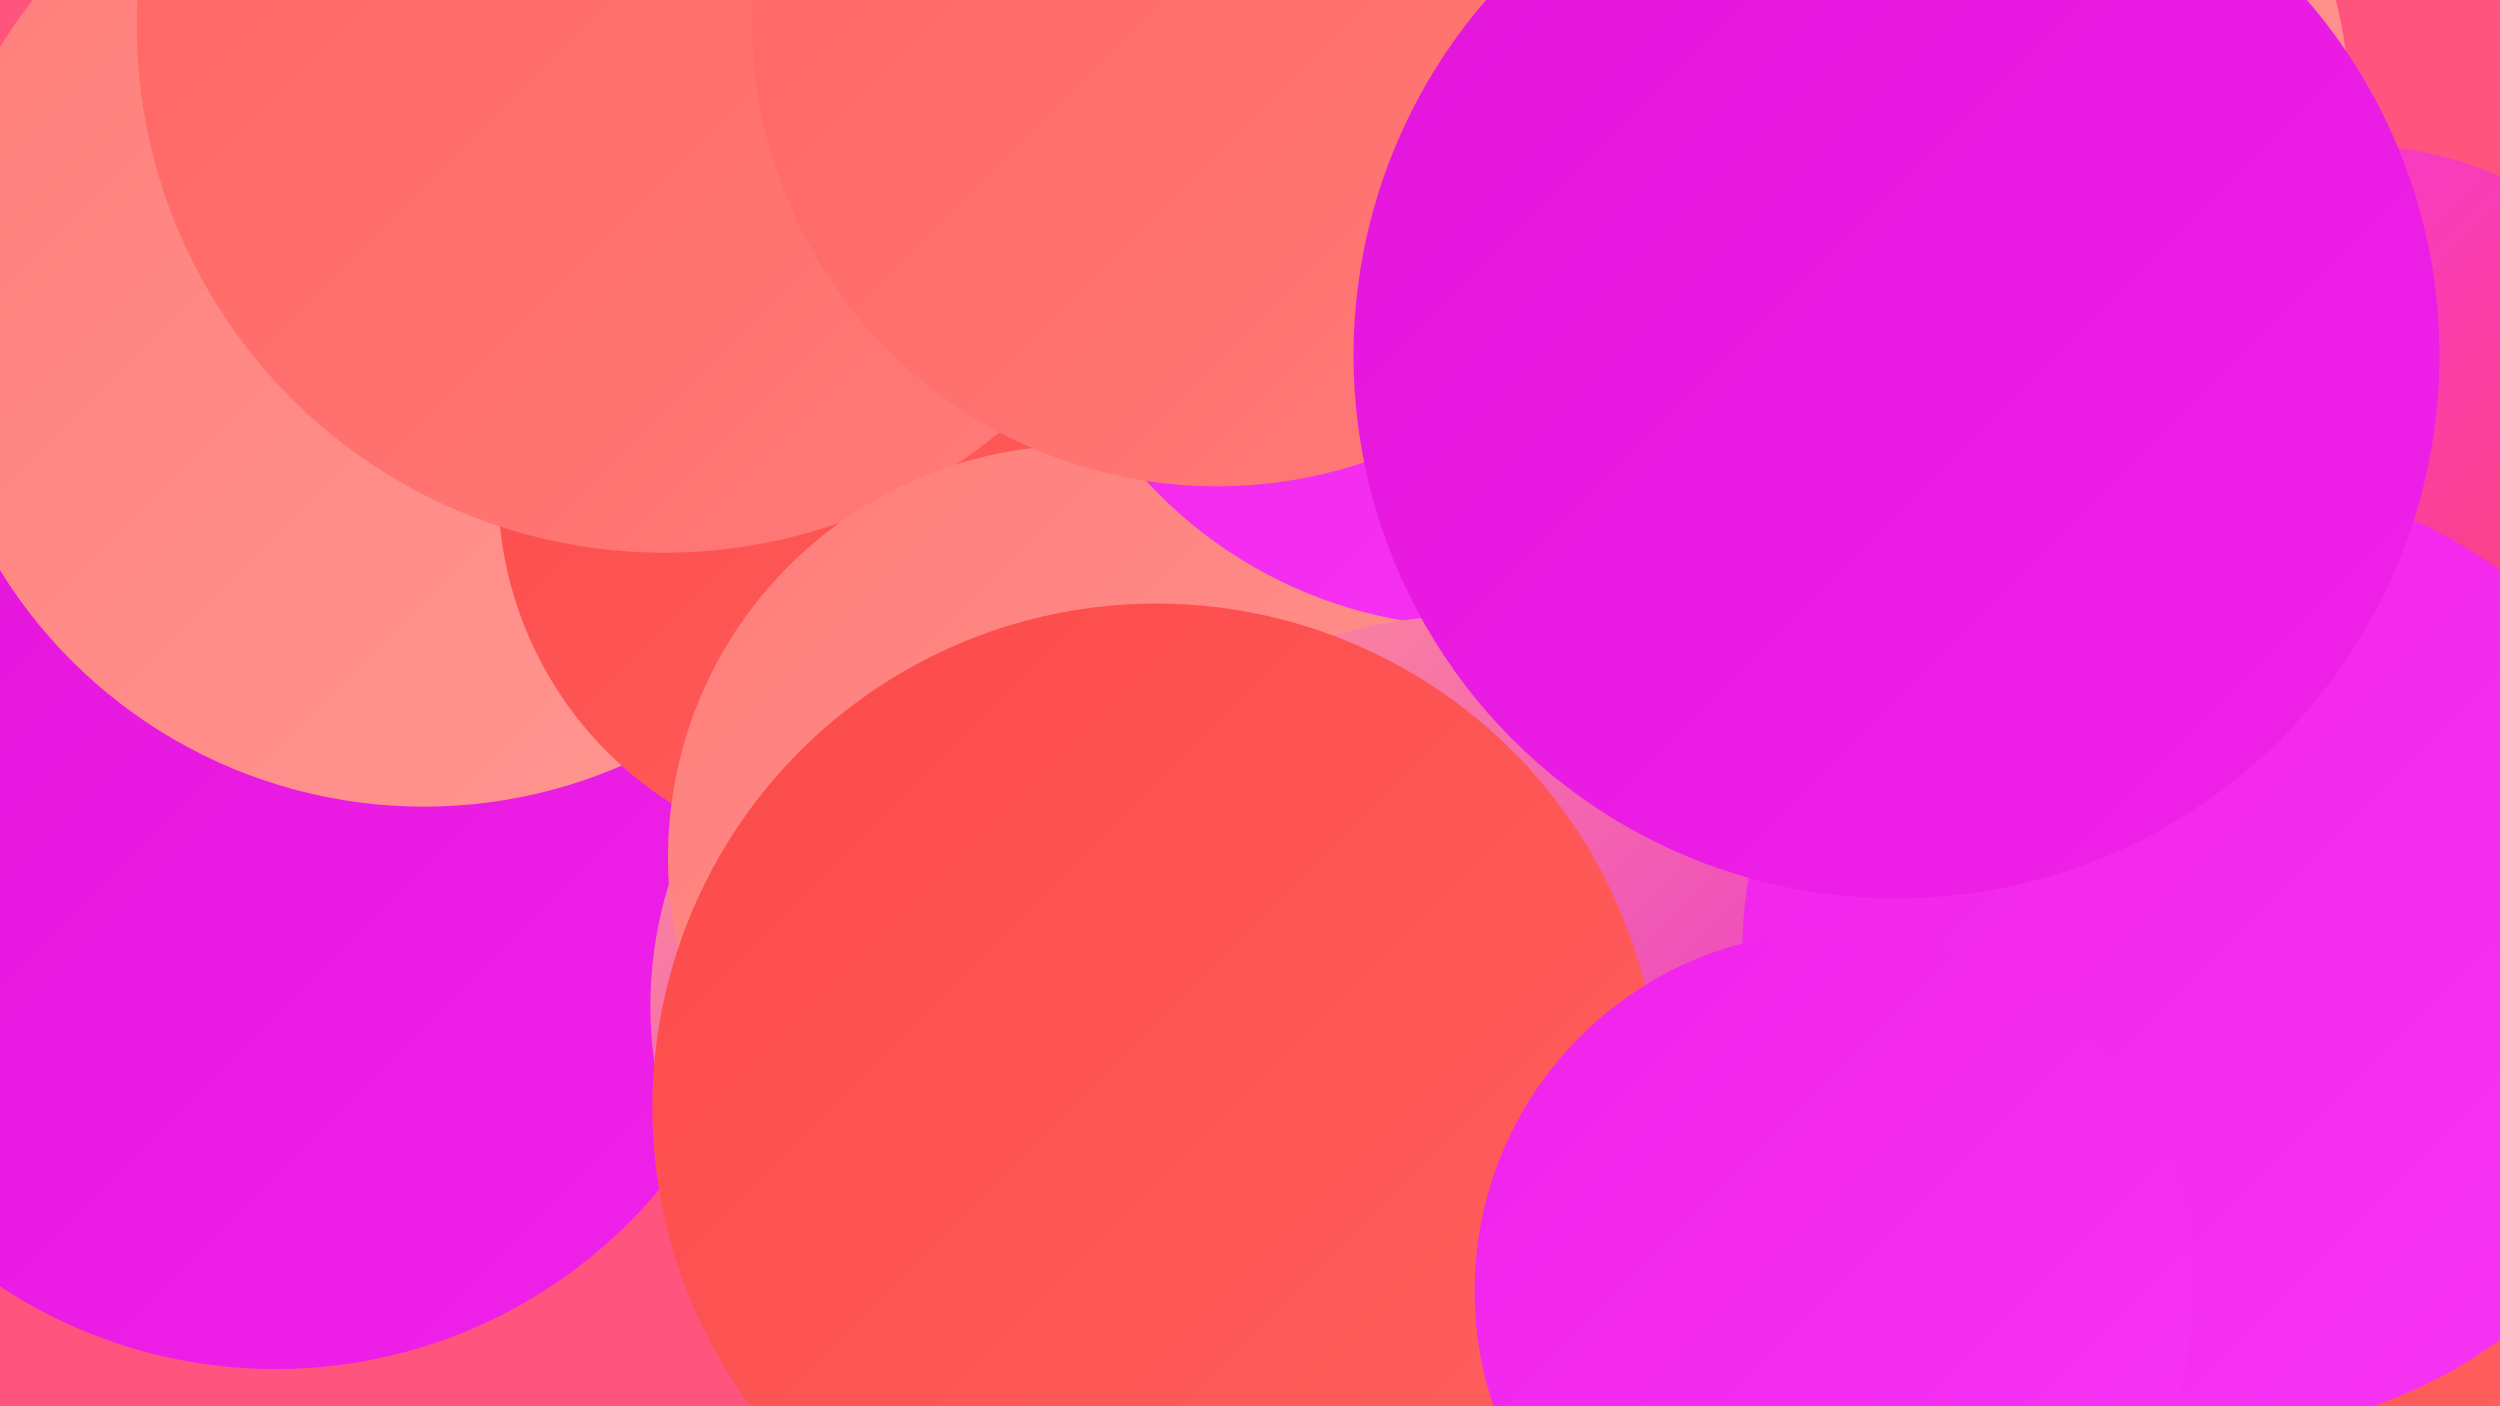
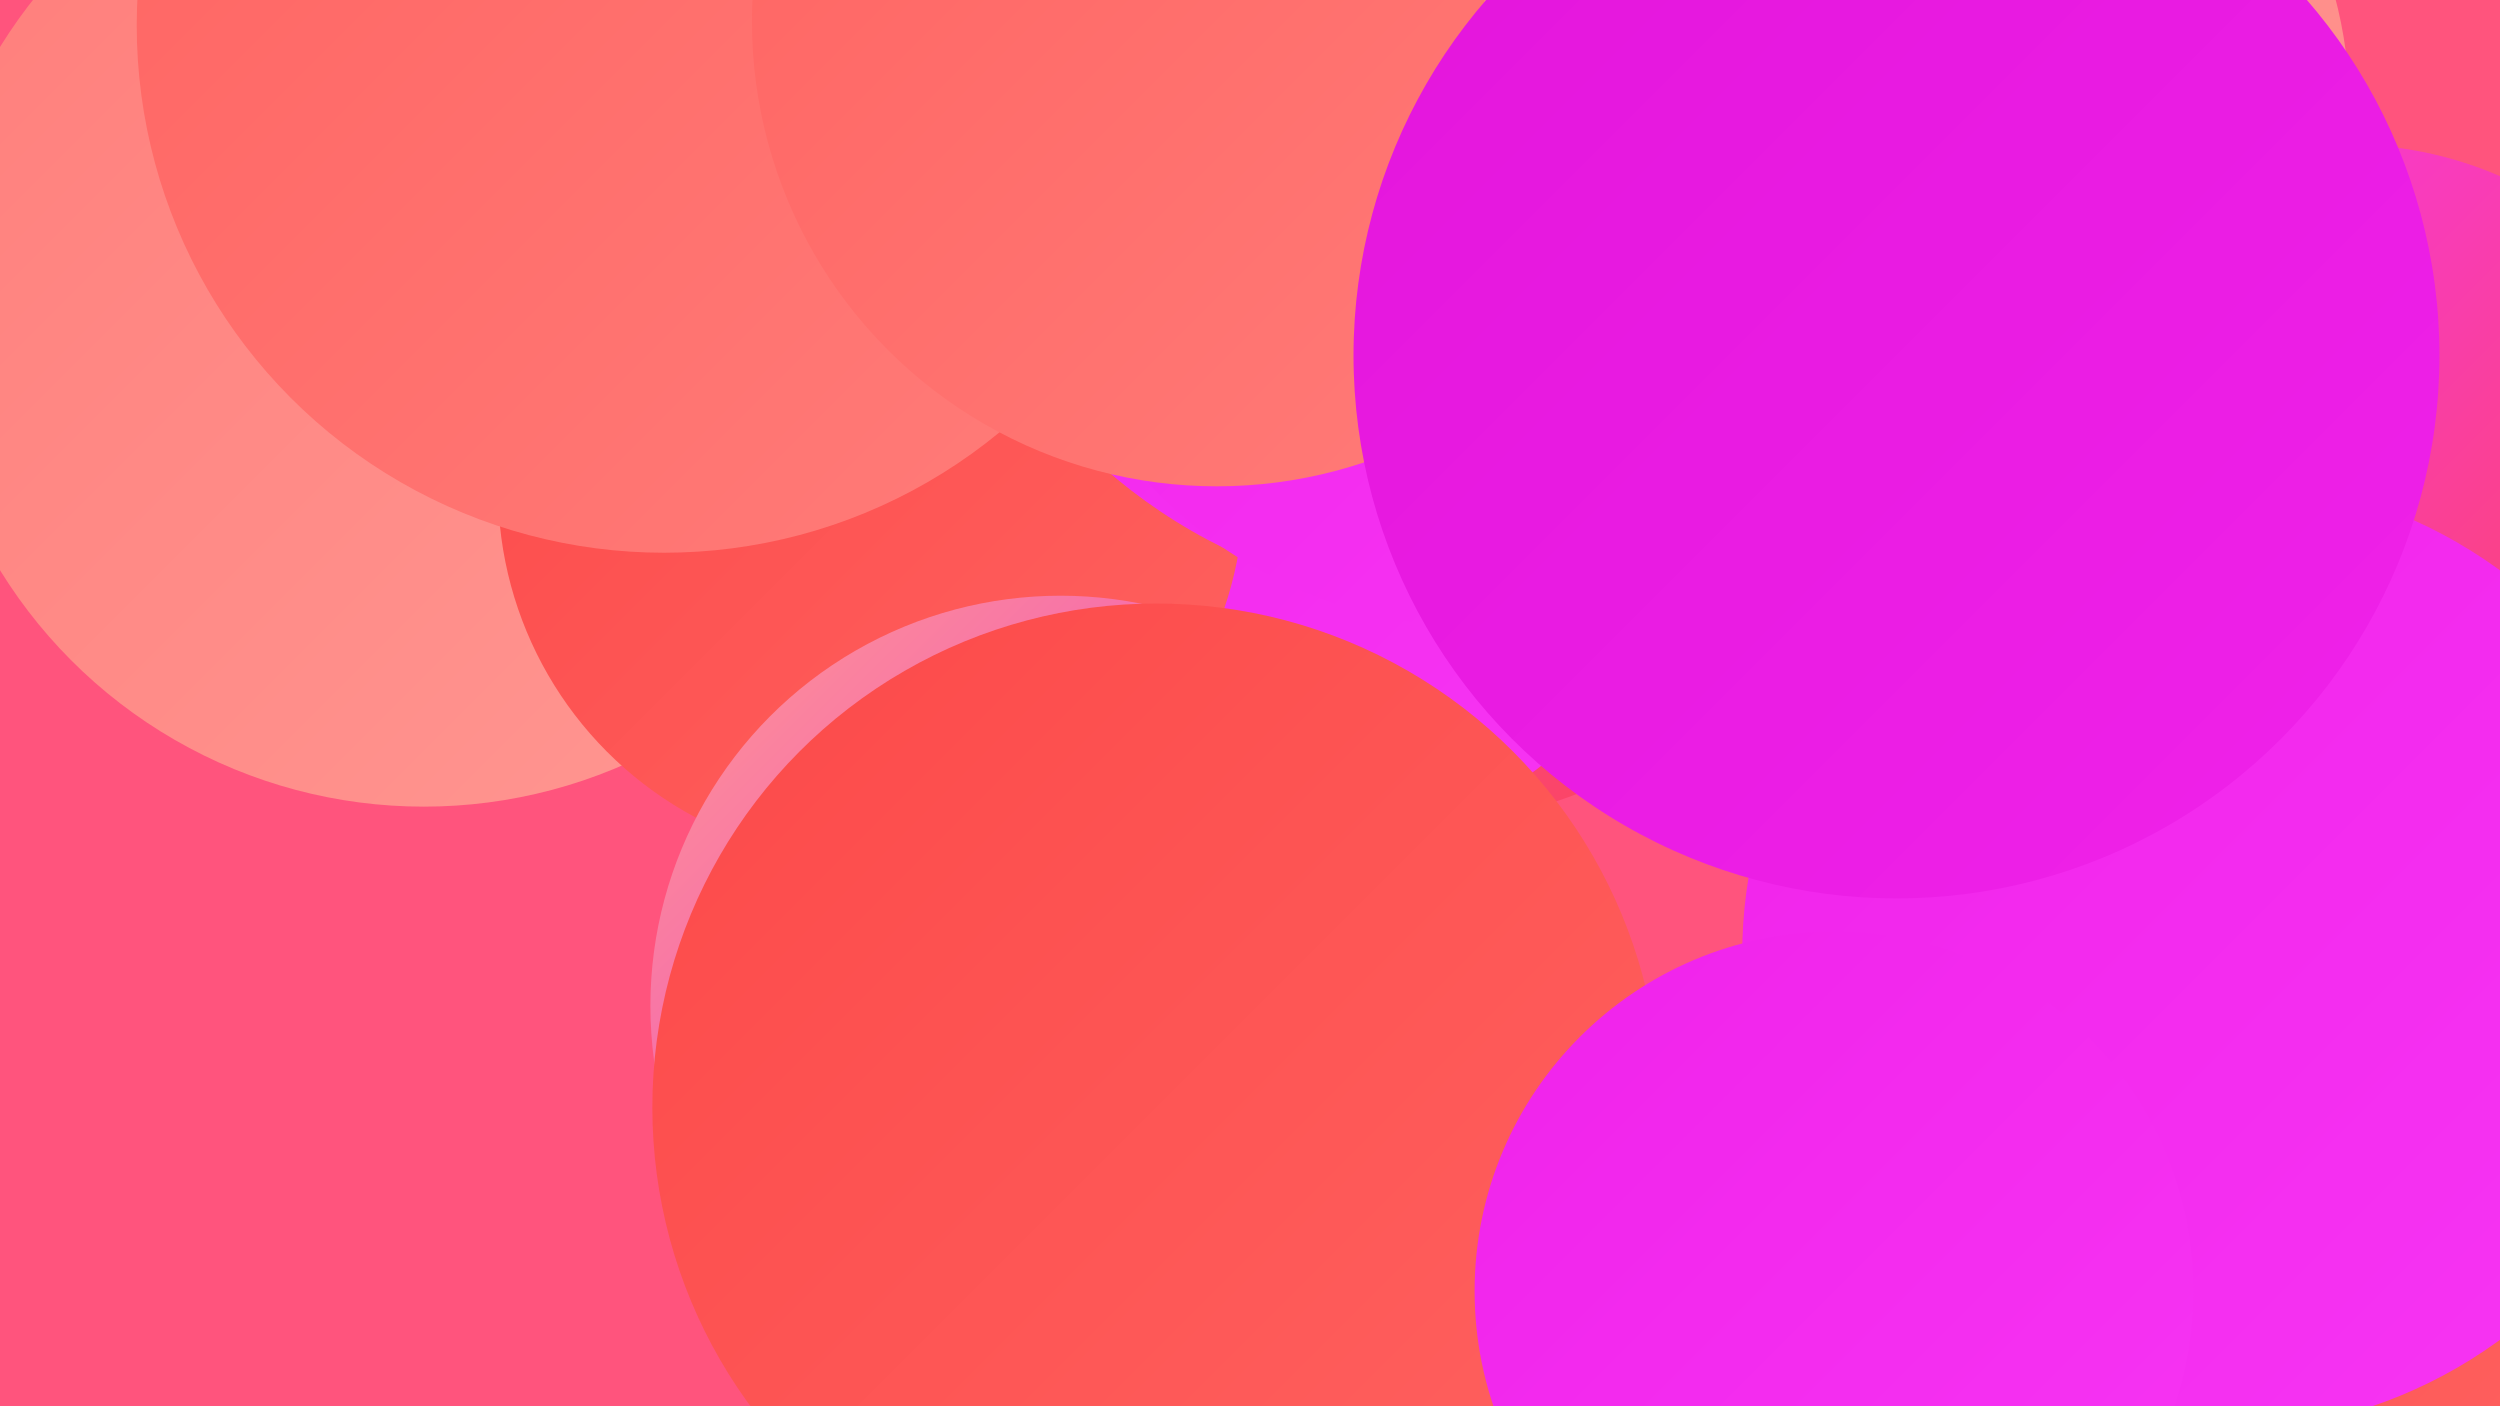
<svg xmlns="http://www.w3.org/2000/svg" width="1280" height="720">
  <defs>
    <linearGradient id="grad0" x1="0%" y1="0%" x2="100%" y2="100%">
      <stop offset="0%" style="stop-color:#e315db;stop-opacity:1" />
      <stop offset="100%" style="stop-color:#f022ea;stop-opacity:1" />
    </linearGradient>
    <linearGradient id="grad1" x1="0%" y1="0%" x2="100%" y2="100%">
      <stop offset="0%" style="stop-color:#f022ea;stop-opacity:1" />
      <stop offset="100%" style="stop-color:#f735f4;stop-opacity:1" />
    </linearGradient>
    <linearGradient id="grad2" x1="0%" y1="0%" x2="100%" y2="100%">
      <stop offset="0%" style="stop-color:#f735f4;stop-opacity:1" />
      <stop offset="100%" style="stop-color:#fc4949;stop-opacity:1" />
    </linearGradient>
    <linearGradient id="grad3" x1="0%" y1="0%" x2="100%" y2="100%">
      <stop offset="0%" style="stop-color:#fc4949;stop-opacity:1" />
      <stop offset="100%" style="stop-color:#ff6260;stop-opacity:1" />
    </linearGradient>
    <linearGradient id="grad4" x1="0%" y1="0%" x2="100%" y2="100%">
      <stop offset="0%" style="stop-color:#ff6260;stop-opacity:1" />
      <stop offset="100%" style="stop-color:#ff7d7a;stop-opacity:1" />
    </linearGradient>
    <linearGradient id="grad5" x1="0%" y1="0%" x2="100%" y2="100%">
      <stop offset="0%" style="stop-color:#ff7d7a;stop-opacity:1" />
      <stop offset="100%" style="stop-color:#ff9893;stop-opacity:1" />
    </linearGradient>
    <linearGradient id="grad6" x1="0%" y1="0%" x2="100%" y2="100%">
      <stop offset="0%" style="stop-color:#ff9893;stop-opacity:1" />
      <stop offset="100%" style="stop-color:#e315db;stop-opacity:1" />
    </linearGradient>
  </defs>
  <rect width="1280" height="720" fill="#ff547d" />
  <circle cx="719" cy="178" r="245" fill="url(#grad2)" />
  <circle cx="1202" cy="270" r="196" fill="url(#grad2)" />
  <circle cx="630" cy="189" r="258" fill="url(#grad1)" />
  <circle cx="641" cy="628" r="212" fill="url(#grad2)" />
-   <circle cx="141" cy="445" r="256" fill="url(#grad0)" />
  <circle cx="217" cy="158" r="255" fill="url(#grad5)" />
  <circle cx="1126" cy="556" r="243" fill="url(#grad3)" />
  <circle cx="446" cy="250" r="191" fill="url(#grad3)" />
  <circle cx="340" cy="13" r="270" fill="url(#grad4)" />
  <circle cx="543" cy="515" r="210" fill="url(#grad6)" />
  <circle cx="749" cy="31" r="278" fill="url(#grad1)" />
-   <circle cx="553" cy="439" r="211" fill="url(#grad5)" />
  <circle cx="757" cy="90" r="231" fill="url(#grad1)" />
-   <circle cx="755" cy="575" r="260" fill="url(#grad6)" />
  <circle cx="592" cy="567" r="258" fill="url(#grad3)" />
  <circle cx="1136" cy="489" r="244" fill="url(#grad1)" />
  <circle cx="939" cy="661" r="184" fill="url(#grad1)" />
  <circle cx="623" cy="11" r="238" fill="url(#grad4)" />
  <circle cx="978" cy="56" r="225" fill="url(#grad5)" />
  <circle cx="971" cy="182" r="278" fill="url(#grad0)" />
</svg>